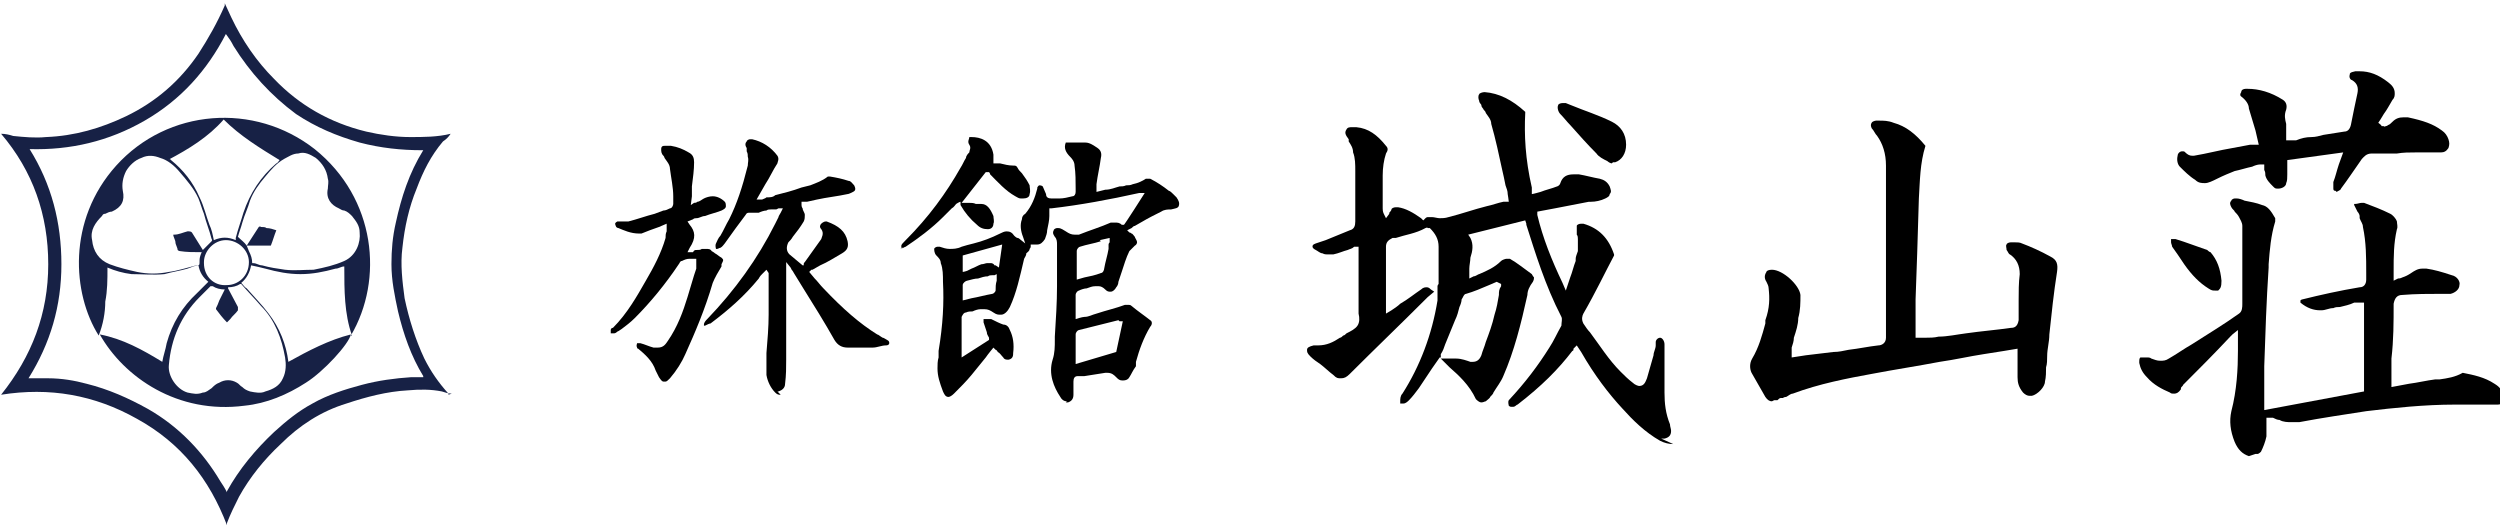
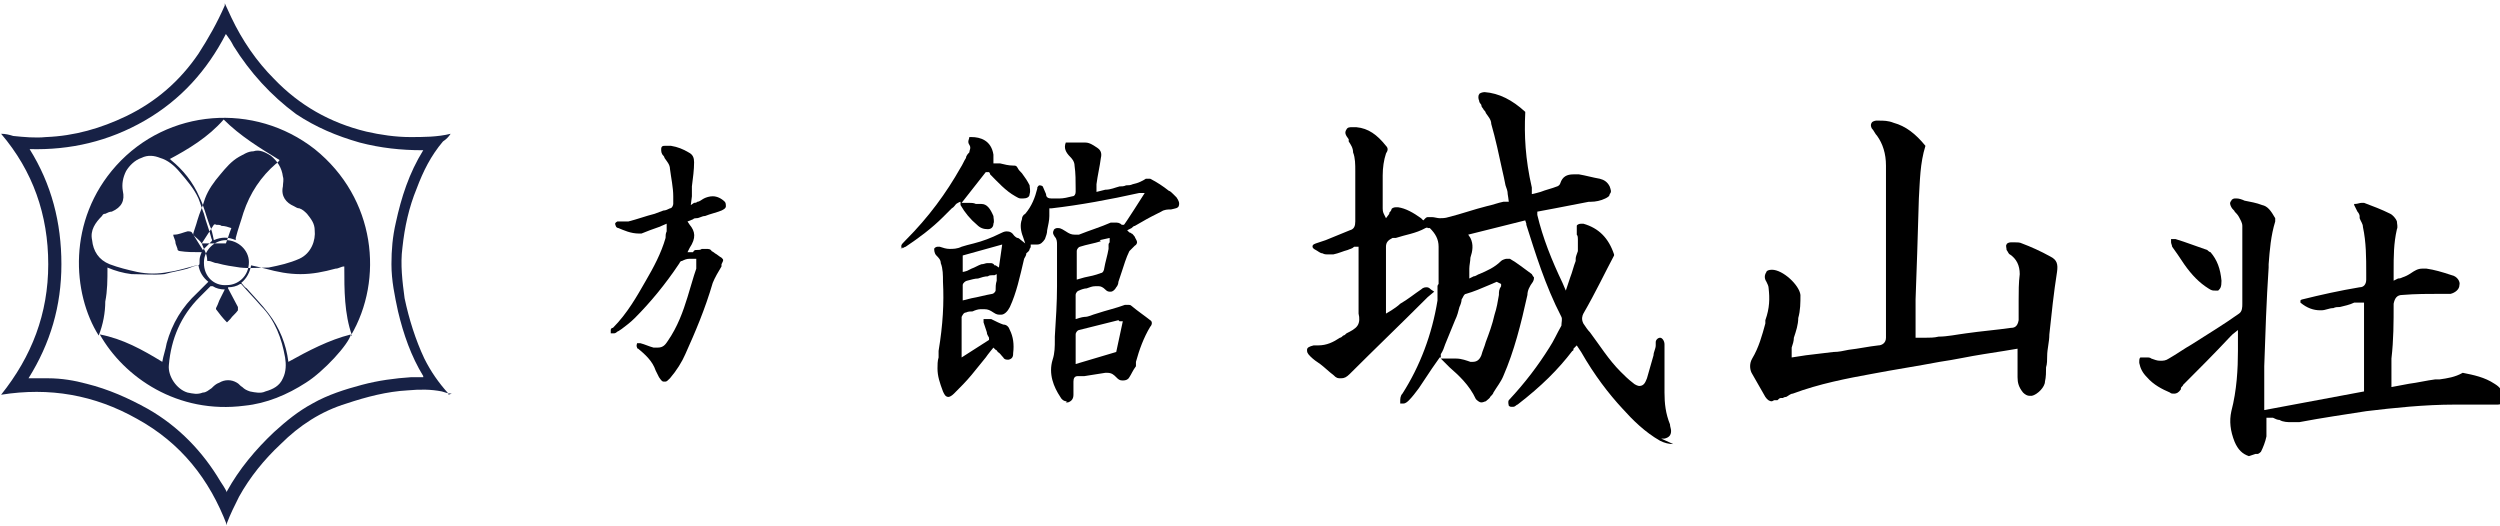
<svg xmlns="http://www.w3.org/2000/svg" id="_レイヤー_1" data-name="レイヤー 1" version="1.1" viewBox="0 0 228 48">
  <defs>
    <style>
      .cls-1 {
        fill: #000;
      }

      .cls-1, .cls-2 {
        stroke-width: 0px;
      }

      .cls-2 {
        fill: #172145;
      }
    </style>
  </defs>
  <g>
    <path class="cls-1" d="M161.6,36.6c-.2,0-.4-.1-.6-.4-.4-.7-.8-1.4-1.2-2.1-.2-.3-.3-.9,0-1.4.6-1,.9-2.1,1.2-3.2v-.3c.4-1.1.4-2,.3-2.9,0-.2-.1-.4-.2-.6h0c-.2-.3-.2-.6,0-.9,0-.1.2-.2.5-.2,1,0,2.5,1.4,2.6,2.3,0,.7,0,1.4-.2,2.1,0,.6-.2,1.2-.4,1.8,0,.3-.1.6-.2.9,0,0,0,.2,0,.3v.6c0,0,1.3-.2,1.3-.2.9-.1,1.7-.2,2.5-.3.5,0,.9-.1,1.4-.2.9-.1,1.8-.3,2.7-.4.3,0,.7-.2.7-.7,0-2.1,0-4.2,0-6.3,0-3.1,0-6.3,0-9.4,0-1.1-.3-2-.8-2.7-.2-.2-.3-.5-.5-.7-.1-.2-.1-.4,0-.5,0-.1.3-.2.4-.2,0,0,.1,0,.2,0,.5,0,.9,0,1.4.2,1.1.3,2,1,2.9,2.1,0,0,0,0,0,0-.5,1.6-.5,3.2-.6,4.8h0c-.1,3.4-.2,6.7-.3,9.2,0,.7,0,1.5,0,2.2,0,.3,0,.7,0,1v.3s.9,0,.9,0c.4,0,.8,0,1.2-.1.8,0,1.7-.2,2.5-.3,1.4-.2,2.7-.3,4.1-.5.3,0,.6-.1.7-.7,0-.6,0-1.2,0-1.8,0-.8,0-1.6.1-2.4,0-.8-.3-1.4-.9-1.8-.1,0-.2-.3-.3-.4,0-.2-.1-.4,0-.5,0-.1.2-.2.4-.2.1,0,.2,0,.3,0,.3,0,.5,0,.7.1.8.3,1.7.7,2.6,1.2.6.3.7.7.6,1.4-.3,1.9-.5,3.8-.7,5.7,0,.7-.2,1.3-.2,2,0,.3,0,.7-.1,1,0,.4,0,.9-.1,1.3,0,.5-.7,1.2-1.2,1.3,0,0-.1,0-.2,0-.2,0-.4-.1-.6-.3-.4-.5-.5-.9-.5-1.4,0-.5,0-1.1,0-1.6v-1s-1.2.2-1.2.2c-.6.1-1.3.2-1.9.3-1.3.2-2.6.5-4,.7-2.1.4-4.1.7-6.2,1.1-2.2.4-4.8.9-7.2,1.8-.2,0-.4.2-.6.3,0,0-.2,0-.3.1,0,0-.1,0-.2,0-.1,0-.2.1-.3.2-.1,0-.2,0-.3,0Z" />
    <g>
-       <path class="cls-1" d="M71.2,36c-.2,0-.3,0-.5-.2-.4-.4-.7-1-.8-1.6,0-.5,0-.9,0-1.4,0-.2,0-.4,0-.6.1-1.2.2-2.4.2-3.5,0-.8,0-1.6,0-2.4,0-.3,0-.7,0-1,0-.1,0-.3,0-.4l-.2-.3-.4.4c-.1.1-.2.2-.3.4-1.3,1.6-2.8,2.9-4.4,4.1-.1,0-.3.1-.5.2,0,0,0,0,0,0,0,0-.1,0-.1,0,0,0,0,0,0-.1,0-.2.2-.4.3-.5,2.5-2.6,4.6-5.5,6.2-8.7.1-.2.2-.4.3-.6,0-.1.1-.2.2-.4l.2-.4h-.4c0,0-.2.1-.2.1-.2,0-.3,0-.5,0-.1,0-.3,0-.4.1-.2,0-.5.1-.7.2,0,0-.2,0-.3,0s-.2,0-.4,0c0,0,0,0-.1,0-.2,0-.3,0-.4.2-.6.8-1.2,1.6-1.9,2.6-.1.1-.2.3-.4.4-.1,0-.2.1-.3.1s0,0-.1,0c0,0-.1-.3,0-.5.1-.2.2-.5.4-.7.3-.5.5-1,.8-1.5.7-1.4,1.2-2.9,1.7-4.9,0-.3.1-.5,0-.8,0-.2,0-.3-.1-.5,0,0,0-.1,0-.2,0,0,0-.1,0-.1h0c-.2-.3-.1-.5,0-.6,0-.1.2-.2.3-.2s.1,0,.2,0c.9.2,1.7.7,2.3,1.5.2.3,0,.6,0,.7-.4.6-.7,1.3-1.1,1.9l-.4.7c0,0-.4.7-.4.7h.5c.2-.1.3-.1.4-.2.3,0,.6,0,.8-.2.8-.2,1.6-.4,2.4-.7l.8-.2c.5-.2,1.1-.4,1.6-.8,0,0,.2,0,.2,0,.6.1,1.1.2,1.7.4.2,0,.3.2.5.4,0,0,.1.2.1.3,0,.1,0,.2-.2.3-.2.1-.4.2-.5.2-.9.2-1.9.3-2.8.5l-.9.2c0,0-.2,0-.2,0h-.3c0,0,0,.3,0,.3,0,0,0,.2.1.3,0,.2.2.4.2.6,0,.2,0,.4-.1.6-.3.5-.6.9-1,1.4-.1.2-.3.4-.4.5-.2.4-.2.8.1,1.1l1.2,1h.1c0-.2,0-.2.1-.3.5-.7,1-1.4,1.5-2.1,0-.1.3-.5,0-.9-.2-.2-.1-.4,0-.5,0,0,.2-.2.4-.2s0,0,.1,0c1.1.4,1.7.9,1.9,1.8.1.5,0,.8-.5,1.1-.7.4-1.3.8-2,1.1l-.7.4s0,0-.1,0h0s-.2.2-.2.2l.5.6c.3.3.5.6.8.9,1.8,1.9,3.3,3.2,4.9,4.2.1,0,.3.2.5.3.1,0,.2.1.4.2.2.1.2.2.2.3,0,0,0,.2-.3.2-.4,0-.8.2-1.2.2-.8,0-1.5,0-2.3,0-.5,0-.9-.2-1.2-.7-.9-1.6-1.9-3.2-2.9-4.8l-.8-1.3c0,0-.1-.2-.2-.3,0,0,0,0-.1-.2l-.4-.5v.8c0,0,0,.1,0,.2v1.6c0,1.7,0,3.4,0,5.1,0,.2,0,.4,0,.6,0,.2,0,.4,0,.6,0,.7,0,1.4-.1,2.2,0,.4-.3.6-.6.7,0,0,0,0-.1,0Z" />
      <path class="cls-1" d="M60.5,34.8c-.1,0-.2-.1-.4-.4h0c-.1-.2-.2-.4-.3-.6-.3-.9-1-1.5-1.6-2,0,0-.1,0-.1-.1-.1-.2,0-.3,0-.4,0,0,0,0,.1,0s.2,0,.2,0h0c.4.1.8.3,1.2.4.1,0,.3,0,.4,0,.5,0,.7-.3.9-.6.9-1.3,1.4-2.7,1.8-4,.2-.7.4-1.3.6-2l.2-.6c0-.1,0-.2,0-.4,0,0,0-.1,0-.2v-.3c0,0-.3,0-.3,0-.1,0-.2,0-.3,0-.3,0-.5.1-.7.2-.2,0-.2.2-.3.3-1.2,1.8-2.6,3.5-4,4.9-.4.4-.8.7-1.2,1l-.3.2c-.1,0-.2.2-.4.2,0,0-.1,0-.2,0s0,0-.1,0c0,0,0-.1,0-.3,0,0,0-.2.2-.2,1.3-1.3,2.2-2.9,3-4.3.7-1.2,1.4-2.5,1.8-3.9,0-.2,0-.4.1-.6,0,0,0-.2,0-.3v-.4c0,0-.7.3-.7.3-.6.2-1.1.4-1.6.6,0,0-.1,0-.2,0-.8,0-1.4-.3-1.9-.5,0,0-.1,0-.2-.1,0,0-.1-.2-.1-.3,0,0,0-.1.2-.2.2,0,.3,0,.5,0,.2,0,.4,0,.5,0,.8-.2,1.6-.5,2.4-.7l.8-.3c.2,0,.4-.1.6-.2.2,0,.3-.3.3-.4,0-.2,0-.5,0-.7,0-.8-.2-1.7-.3-2.5,0-.4-.3-.7-.5-1,0,0,0-.1-.1-.2-.2-.2-.2-.4-.2-.6,0-.3.2-.3.3-.3,0,0,0,0,.1,0,.1,0,.3,0,.5,0,.6.1,1.1.3,1.6.6.4.2.5.5.5.9,0,.7-.1,1.4-.2,2.2v.9c0,0-.1.8-.1.8l.3-.2c.1,0,.2,0,.3-.1.2,0,.4-.2.6-.3.2-.1.5-.2.8-.2.4,0,.8.2,1.1.5.1.1.1.3.1.4,0,.2-.2.3-.4.4-.5.2-1,.3-1.5.5-.3,0-.5.2-.8.2-.1,0-.2,0-.3.1l-.5.2.2.3c.5.6.6,1.2,0,2.1l-.2.4h.5c.1-.2.2-.2.3-.2.2,0,.4,0,.5-.1.1,0,.3,0,.4,0,.2,0,.4,0,.5.2,0,0,.2.1.3.2.2.1.4.3.6.4.2.2.2.2,0,.6v.2c-.3.5-.6,1-.8,1.5-.7,2.4-1.6,4.5-2.5,6.5-.3.7-.8,1.5-1.4,2.2,0,0,0,0,0,0s0,0,0,0c-.2.2-.3.3-.4.3Z" />
    </g>
    <g>
      <path class="cls-1" d="M97.3,36.6c-.3,0-.5-.2-.6-.4-.6-.9-1.1-2.1-.7-3.4.2-.6.2-1.2.2-1.8v-.3c.1-1.6.2-3.1.2-4.6,0-1.3,0-2.6,0-3.8,0-.2,0-.5-.2-.7-.2-.3-.2-.4-.1-.6,0-.1.2-.2.3-.2s0,0,.1,0c.3,0,.5.2.7.3.3.2.5.3.8.3s.3,0,.4,0c1-.4,2-.7,2.9-1.1.2,0,.3,0,.4,0,.2,0,.4,0,.6.2h.2c0,.1,1.9-2.9,1.9-2.9h-.5c-2.7.6-5.4,1.1-8,1.4h-.2s0,.2,0,.2c0,.2,0,.3,0,.5,0,.4-.1.8-.2,1.3,0,.3-.1.5-.2.8-.2.3-.4.5-.7.5s-.2,0-.3,0c0,0-.1,0-.1,0h-.2v.2c0,0,0,.1-.1.2,0,.2-.2.3-.3.4,0,.2-.1.3-.2.5-.4,1.7-.7,3.1-1.3,4.4-.2.4-.5.7-.8.7s-.4,0-.7-.2c-.3-.2-.5-.3-.8-.3s-.2,0-.4,0c-.2,0-.5.1-.7.2-.2,0-.4,0-.6.1-.2,0-.3.2-.4.4,0,1,0,1.9,0,2.9v.4s0,0,0,.1c0,0,0,0,0,0v.3c0,0,2.5-1.6,2.5-1.6v-.2c-.1-.2-.2-.3-.2-.5-.1-.3-.2-.6-.3-.9,0-.1,0-.3,0-.3,0,0,.1,0,.2,0s.1,0,.2,0h.3c.4.2.8.4,1.1.5.3,0,.5.2.6.5.3.6.4,1.3.3,2.1,0,.2,0,.5-.4.6,0,0,0,0-.1,0-.1,0-.3,0-.4-.2-.2-.2-.3-.4-.5-.5,0,0-.1-.2-.2-.2l-.2-.2s-.5.6-.7.9c-.4.5-.9,1.1-1.3,1.6-.5.6-1,1.1-1.6,1.7-.2.2-.4.3-.5.3-.3,0-.4-.3-.5-.5h0c-.3-.8-.5-1.4-.5-2.1,0-.3,0-.7.1-1,0-.2,0-.4,0-.6.4-2.4.5-4.4.4-6.3,0-.6,0-1.2-.2-1.7,0-.3-.2-.5-.4-.7-.2-.2-.2-.5-.2-.6,0-.1.2-.2.3-.2s.1,0,.2,0c.3.1.6.2.9.2s.7,0,1.1-.2c.3-.1.7-.2,1.1-.3.8-.2,1.6-.5,2.4-.9.2-.1.4-.2.6-.2.3,0,.5.1.7.4,0,0,.2.2.3.2,0,0,.1,0,.2.1l.5.4-.2-.6c-.2-.5-.3-1.1-.1-1.6,0-.2.1-.4.3-.5.6-.7.9-1.5,1.1-2.3h0c0,0,0-.1,0-.1,0,0,0,0,0,0,0,0,.1-.2.2-.2,0,0,.2,0,.3.1.1.2.2.5.3.7,0,.3.2.4.5.4s0,0,.1,0c.2,0,.4,0,.6,0,.4,0,.8-.1,1.2-.2.2,0,.3-.2.3-.4v-.3c0-.7,0-1.4-.1-2.1,0-.4-.3-.7-.4-.8-.4-.4-.6-.8-.4-1.3,0,0,0,0,0,0,.7,0,1.2,0,1.8,0,.4,0,.8.3,1.1.5.3.2.4.5.3.9-.1.8-.3,1.6-.4,2.4,0,0,0,.1,0,.2h0c0,.1,0,.5,0,.5l.8-.2c.5,0,.9-.2,1.3-.3.2,0,.4,0,.6-.1.2,0,.4,0,.6-.1.5-.1.9-.3,1.2-.5,0,0,.1,0,.2,0s.2,0,.2,0c.6.3,1.2.7,1.7,1.1.1,0,.3.2.4.3,0,0,0,0,.1.1,0,0,.1.1.2.2.2.3.3.5.2.8-.1.2-.3.2-.7.3h0c-.3,0-.6,0-.9.2-.6.3-1.2.6-1.7.9-.2.1-.5.3-.7.4-.1,0-.2.1-.3.2l-.4.2.2.2c0,0,.1,0,.2.1.1,0,.2.2.3.3,0,.1.2.3.2.5,0,0,0,.2-.2.3-.2.2-.4.4-.5.5-.3.6-.5,1.3-.7,1.9-.1.3-.2.6-.3.9,0,.2-.1.4-.2.5-.1.2-.3.4-.5.4s-.3,0-.5-.2c-.2-.2-.4-.3-.6-.3s-.2,0-.3,0c-.3,0-.5.1-.8.2-.2,0-.5.1-.7.2-.1,0-.3.2-.3.4,0,.4,0,.8,0,1.3v.9s.6-.2.8-.2c.4,0,.7-.2,1.1-.3.9-.3,1.8-.5,2.6-.8.1,0,.2,0,.3,0s.2,0,.3.1c.6.5,1.2.9,1.7,1.3.2.1.2.4,0,.6-.6,1-1,2.1-1.3,3.2v.4c-.3.4-.4.7-.6,1-.1.2-.3.3-.6.3s-.4-.1-.6-.3c-.2-.2-.4-.4-.8-.4s-.1,0-.2,0c-.6.1-1.3.2-1.9.3-.2,0-.4,0-.6,0-.3,0-.4.2-.4.5,0,.4,0,.8,0,1.2,0,.4-.2.6-.5.7,0,0-.1,0-.2,0ZM102,29.2c-1.2.3-2.4.6-3.6.9-.1,0-.3.2-.3.4,0,.7,0,1.4,0,2v.7l3.7-1.1.6-2.8h-.2c0,0,0,0,0,0,0,0,0,0-.1,0h0ZM90.7,25.1c0,0-.1,0-.2,0-.1,0-.3,0-.4.1-.3,0-.6.1-.9.2-.3,0-.6.1-1,.2-.1,0-.4.2-.4.4,0,.3,0,.5,0,.8v.6s.8-.2.8-.2c.6-.1,1.3-.3,1.9-.4.1,0,.3-.2.3-.3,0-.3,0-.6.1-.9v-.6c0,0-.2.1-.2.1ZM100.4,22c-.6.2-1.3.3-1.9.5-.1,0-.3.2-.3.4,0,.6,0,1.2,0,1.8v.8s.7-.2.7-.2c.5-.1,1-.2,1.5-.4.2,0,.3-.3.3-.4.1-.6.3-1.2.4-1.8v-.4c0,0,0-.1.1-.2h0c0,0,0-.4,0-.4l-.9.2ZM87.8,23.4v1.4c.1,0,.4-.1.4-.1l.4-.2c.3-.1.6-.3.9-.4.2,0,.4-.1.5-.1s.3,0,.4,0c0,0,.2,0,.3.2,0,0,0,0,.1,0l.3.2.3-2.1-3.6,1Z" />
      <path class="cls-1" d="M82.4,22.6c0,0-.2,0-.2,0,0,0,0-.1,0-.2,0-.1.2-.3.4-.5,2.1-2.1,3.7-4.3,5-6.6.2-.3.3-.6.5-.9,0-.2.2-.4.3-.5,0-.2.2-.4,0-.7-.2-.3,0-.5,0-.7,0,0,.1,0,.2,0,.8,0,1.8.3,2,1.6,0,.1,0,.3,0,.4,0,0,0,.4,0,.4h.6c.4.1.8.2,1.2.2.2,0,.3,0,.4.2.1.2.2.3.4.5.3.4.5.7.7,1.1,0,.2.1.5,0,.8,0,.3-.3.4-.6.4s-.1,0-.2,0c-.2,0-.3-.1-.5-.2-.9-.5-1.6-1.3-2.3-2h0c0,0,0-.1-.1-.2,0,0-.1,0-.1,0h-.2c0,0,0,0,0,0l-2.2,2.8h.7c.2,0,.4,0,.6.1.1,0,.2,0,.3,0,0,0,.2,0,.2,0,.5,0,.8.4,1.1,1.1,0,.2.1.5,0,.7,0,.3-.2.5-.5.5h0c-.4,0-.7-.1-1-.4-.6-.5-1.1-1.1-1.5-1.8v-.3c-.1,0-.4.2-.4.2-.1.1-.2.3-.4.4-.3.3-.5.5-.8.8-1,1-2.2,1.9-3.4,2.7-.1,0-.3.2-.5.2,0,0,0,0,0,0Z" />
    </g>
    <g>
      <path class="cls-1" d="M152.6,40.5c-.4,0-.8-.1-1.2-.3-1.4-.8-2.5-1.9-3.4-2.9-1.3-1.4-2.6-3.1-3.8-5.2,0,0-.2-.3-.2-.3l-.2-.3-.3.3h0c0,.1,0,.2-.1.2-1.3,1.7-2.8,3.2-5,4.9-.1,0-.2.2-.4.2,0,0-.2,0-.2,0,0,0-.1,0-.2-.1,0-.1-.1-.3,0-.5,1.5-1.6,2.7-3.2,3.7-4.8.4-.6.7-1.3,1.1-2h0c0-.3.1-.6,0-.8-1.5-2.9-2.4-5.9-3.2-8.4,0,0,0,0,0-.1h0c0,0-.1-.3-.1-.3l-5.2,1.3.2.3c.3.6.2,1.2,0,1.8,0,.3-.1.7-.1,1,0,0,0,.1,0,.2,0,0,0,.1,0,.2v.5c0,0,.4-.2.4-.2.2,0,.4-.2.5-.2.7-.3,1.4-.6,2-1.2.1-.1.4-.2.5-.2s.2,0,.3,0c.7.4,1.3.9,2,1.4,0,0,.1.2.2.3,0,.1,0,.2-.1.4-.3.4-.5.8-.5,1.2-.6,2.7-1.2,5.1-2.2,7.4-.2.5-.6,1-.9,1.5,0,.1-.2.3-.3.4,0,.1-.3.3-.4.4-.1,0-.2.1-.4.1-.2,0-.4-.2-.5-.3-.6-1.3-1.6-2.2-2.4-2.9-.1-.1-.3-.3-.4-.4,0,0-.1-.1-.2-.2l-.2-.2h.3c0,0,.2,0,.3,0,.3,0,.5,0,.8,0,.5,0,1,.2,1.3.3,0,0,.2,0,.2,0,.3,0,.6-.1.8-.6.1-.4.3-.8.4-1.2.3-.8.6-1.6.8-2.5.2-.6.3-1.2.4-1.8,0-.3,0-.5.2-.8v-.2s-.4-.2-.4-.2l-.7.3c-.7.3-1.4.6-2.1.8-.2,0-.3.4-.4.5,0,.2-.1.5-.2.7-.1.4-.2.8-.4,1.2-.3.7-.6,1.5-.9,2.2-.1.3-.2.6-.4.9v.3c-.1,0-.1,0-.1,0l-.7,1c-.4.6-.8,1.2-1.2,1.8-.3.4-.6.8-.9,1.1-.1.1-.3.3-.5.3,0,0,0,0-.1,0,0,0-.1,0-.2,0,0,0,0-.1,0-.2,0-.2,0-.5.2-.7,1.6-2.5,2.7-5.4,3.2-8.5,0,0,0,0,0-.1v-.7s0,0,0,0v-.5c0,0,0-.1.1-.2,0,0,0-.2,0-.3,0-1,0-2.1,0-3.1,0-.7-.3-1.2-.8-1.7h-.2c0-.1-.2,0-.2,0-.9.5-1.8.6-2.7.9h-.3c-.4.2-.6.4-.6.8,0,1,0,2.1,0,3.1v3s.5-.3.5-.3c.3-.2.6-.4.8-.6.7-.4,1.3-.9,1.9-1.3.2-.2.4-.2.5-.2s.2,0,.4.2l.3.2-.6.5c0,0-.1.1-.2.2-2.3,2.3-4.6,4.5-6.9,6.8-.3.3-.5.4-.8.4s-.4,0-.7-.3c-.4-.3-.8-.7-1.2-1-.3-.2-.6-.4-.9-.7-.3-.3-.3-.4-.3-.6,0-.2.2-.3.6-.4h0c.1,0,.2,0,.4,0,.8,0,1.4-.3,2-.7.1,0,.2-.1.3-.2.1,0,.2-.1.3-.2.4-.2.8-.4,1-.7.2-.3.2-.7.1-1.1,0-.1,0-.3,0-.4,0-1.2,0-2.3,0-3.5v-2.2h-.4c-.2.2-.4.2-.6.3-.4.1-.8.3-1.3.4-.1,0-.2,0-.3,0s-.2,0-.3,0c-.1,0-.2,0-.4-.1-.2,0-.4-.2-.6-.3-.2-.1-.3-.2-.3-.3,0-.1,0-.2.3-.3l.9-.3c.7-.3,1.5-.6,2.2-.9.4-.1.5-.4.5-.8,0-.7,0-1.4,0-2.1,0-.8,0-1.7,0-2.5,0-.6,0-1.2-.2-1.7,0-.4-.2-.7-.4-1v-.2c-.3-.4-.4-.6-.2-.9.1-.2.3-.2.5-.2s.3,0,.4,0c1.1.1,1.9.7,2.7,1.7.2.2.2.4,0,.7-.2.6-.3,1.3-.3,2,0,.7,0,1.5,0,2.2,0,.3,0,.5,0,.8,0,.1,0,.3.1.5l.2.4.3-.4s0,0,0-.1c0,0,.2-.2.2-.3,0-.1.2-.2.4-.2s.1,0,.2,0c.7.1,1.4.5,2.1,1l.2.2.2-.2c0,0,.1-.1.2-.1s.3,0,.4,0h0c.2,0,.5.1.7.1s.5,0,.8-.1c1.2-.3,2.3-.7,3.5-1,.5-.1,1-.3,1.5-.4,0,0,.1,0,.2,0h.3c0-.1-.1-.7-.1-.7,0-.3-.1-.5-.2-.8-.1-.5-.2-1-.3-1.4-.3-1.4-.6-2.8-1-4.2,0-.4-.3-.7-.5-1,0-.1-.1-.2-.2-.3,0-.1-.2-.2-.2-.4,0-.1-.2-.2-.2-.4-.1-.2-.1-.5,0-.6,0-.1.3-.2.5-.2s0,0,0,0c1.3.1,2.5.7,3.7,1.8,0,0,0,0,0,.1-.1,2,0,4.2.6,6.8,0,0,0,0,0,.1v.5c.1,0,.8-.2.8-.2.5-.2,1-.3,1.5-.5.1,0,.3-.2.3-.3.2-.6.6-.8,1.2-.8s.3,0,.5,0c.6.1,1.3.3,1.9.4.4.1.7.3.9.7.1.3.2.5,0,.7,0,.2-.2.3-.4.4-.4.2-.9.3-1.3.3h-.2c-1,.2-2.1.4-3.1.6l-1.6.3v.3c.5,2.1,1.3,4.1,2.3,6.2l.3.7.4-1.2c.2-.5.3-1,.5-1.5,0,0,0-.1,0-.2,0-.2.1-.4.2-.7,0-.4,0-.8,0-1.1,0-.1,0-.3-.1-.4,0,0,0-.2,0-.2,0-.2,0-.4,0-.6,0-.1.2-.2.4-.2s.2,0,.2,0c1.4.4,2.3,1.3,2.8,2.8,0,0,0,0,0,0,0,0,0,0,0,.1-.8,1.5-1.7,3.4-2.8,5.3-.1.2-.2.5,0,.9.2.3.4.6.6.8.9,1.2,1.7,2.5,2.8,3.6.3.3.7.7,1.1,1,.2.2.5.3.6.3.5,0,.6-.5.7-.7.2-.7.4-1.4.6-2.1,0-.3.2-.6.2-.9h0c0-.1,0-.2,0-.3,0-.2.2-.4.4-.4s0,0,0,0c.2,0,.4.3.4.6,0,.4,0,.8,0,1.2,0,1.1,0,2.2,0,3.2,0,1,.1,1.9.5,2.9,0,.2.1.4.1.6,0,.4-.2.6-.6.7-.1,0-.2,0-.3,0Z" />
-       <path class="cls-1" d="M147,14.9c-.1,0-.3-.1-.4-.2-.4-.2-.8-.4-1-.7-.8-.8-1.6-1.7-2.4-2.6-.3-.3-.6-.7-.9-1-.2-.2-.3-.6-.2-.8,0-.1.2-.2.4-.2s.2,0,.3,0l.5.2c1.2.5,2.5.9,3.7,1.5.8.4,1.3,1.1,1.3,2.1,0,.8-.4,1.4-1,1.6,0,0-.1,0-.2,0h0Z" />
    </g>
    <g>
      <path class="cls-1" d="M205.1,41.6c-.6-.2-1-.6-1.3-1.3-.4-1-.5-1.9-.3-2.8.5-1.9.6-3.9.6-5.5,0-.3,0-.6,0-.9v-1s-.5.4-.5.4h0c0,0-.1.1-.2.2-1.4,1.5-2.9,3-4.3,4.4,0,.1-.2.2-.2.3,0,0,0,0,0,.1-.2.3-.4.4-.6.4s-.3,0-.4-.1c-.7-.3-1.5-.7-2.1-1.4-.4-.4-.6-.8-.7-1.3,0-.3,0-.4.1-.5,0,0,.2,0,.2,0s.2,0,.3,0c0,0,.1,0,.2,0,0,0,.2,0,.3.1.3.1.5.2.8.2s.5,0,.8-.2c.7-.4,1.4-.9,2.1-1.3,1.4-.9,2.9-1.8,4.3-2.8.3-.2.3-.6.3-.9,0-.6,0-1.3,0-1.9v-.6s0-1.1,0-1.1c0-1.2,0-2.4,0-3.5,0-.3-.2-.6-.3-.8-.1-.2-.3-.4-.4-.5,0-.1-.2-.2-.3-.4-.1-.2-.2-.4,0-.6,0-.1.2-.2.3-.2s.1,0,.2,0c.2,0,.5.1.7.2.5.1,1.1.2,1.6.4.5.1.8.5,1.2,1.2,0,0,0,.2,0,.3-.4,1.3-.5,2.6-.6,3.9v.3c-.2,3-.3,6-.4,9v.8c0,.6,0,1.3,0,1.9,0,.3,0,.6,0,.9v.4l9.1-1.7v-8.1h-.9c-.4.2-.9.3-1.3.4-.2,0-.4,0-.6.1-.4,0-.7.2-1.1.2,0,0,0,0-.1,0-.6,0-1.2-.2-1.8-.7,0,0,0-.1,0-.2,0,0,.1-.1.2-.1,1.6-.4,3.4-.8,5.2-1.1.4,0,.6-.3.6-.7v-.6c0-1.4,0-2.8-.3-4.2,0-.3-.2-.5-.3-.8,0,0,0-.1,0-.2,0-.1-.1-.3-.2-.4-.1-.2-.2-.4-.3-.6,0,0,0-.1,0-.1,0,0,0,0,.1,0h0c.2,0,.4-.1.6-.1s.1,0,.2,0c.8.3,1.6.6,2.4,1,.2.1.5.4.6.7,0,.2.1.5,0,.7-.3,1.3-.3,2.5-.3,3.8v.9s.4-.2.4-.2c.1,0,.2,0,.4-.1.3-.1.5-.2.8-.4.3-.2.6-.4,1-.4s.3,0,.4,0c.7.1,1.4.3,2.3.6.5.1.8.6.7.9,0,.4-.4.7-.8.8-.3,0-.5,0-.8,0-1.2,0-2.4,0-3.6.1-.5,0-.7.3-.8.8,0,1.7,0,3.3-.2,5v1.8c0,0,0,.2,0,.3v.5s1.6-.3,1.6-.3c.8-.1,1.6-.3,2.4-.4.1,0,.3,0,.4,0,.7-.1,1.4-.2,2.1-.6,0,0,0,0,0,0,0,0,0,0,0,0,1,.2,2,.4,2.9,1,.5.3.7.6.8,1.1,0,.2,0,.5-.1.6-.1.2-.3.2-.5.2-.5,0-1,0-1.5,0-.7,0-1.3,0-2,0s-.2,0-.3,0c-2.8,0-5.6.3-8.1.6-1.9.3-4,.6-6.1,1-.3,0-.6,0-.8,0s-.7,0-1-.2c-.2,0-.4-.1-.6-.2,0,0-.2,0-.3,0h-.3c0,0,0,.3,0,.3,0,.2,0,.3,0,.5,0,.3,0,.6,0,.9-.1.5-.3,1-.5,1.4,0,0-.2.2-.3.2,0,0-.1,0-.2,0Z" />
-       <path class="cls-1" d="M213,17.4c-.1,0-.2,0-.2-.2,0-.2,0-.3,0-.6.2-.5.3-1,.5-1.6l.4-1.1-5.1.7v.3c0,.1,0,.2,0,.3,0,.2,0,.5,0,.7,0,.3,0,.6-.1.8,0,.3-.4.5-.7.5s-.3,0-.5-.2c-.3-.3-.6-.6-.7-1,0-.2,0-.3-.1-.5,0,0,0-.1,0-.2v-.3c0,0-.4,0-.4,0-.2,0-.5.1-.7.2-.5.1-1.1.3-1.6.4-.5.2-1,.4-1.6.7-.4.2-.8.4-1.1.4s-.6,0-.9-.3c-.5-.3-1-.8-1.4-1.2-.2-.2-.3-.6-.2-1,0-.2.2-.4.4-.4s.2,0,.3.1c.2.2.4.3.6.3s.2,0,.2,0c1.2-.2,2.3-.5,3.5-.7l1.6-.3c0,0,.2,0,.3,0,0,0,.1,0,.2,0h.3c0,0-.3-1.3-.3-1.3-.2-.7-.4-1.3-.6-2,0-.4-.3-.8-.7-1.1,0,0-.2-.1,0-.4,0-.2.2-.3.4-.3,0,0,.1,0,.2,0,1,0,2.1.3,3.2,1,.3.2.4.5.3.9-.2.5-.1.9,0,1.3,0,.2,0,.4,0,.6,0,.1,0,.3,0,.4,0,0,0,.1,0,.2h0c0,0,0,.3,0,.3h.9c.5-.2.9-.3,1.4-.3.4,0,.7-.1,1.1-.2.6-.1,1.3-.2,1.9-.3.3,0,.5-.2.6-.6.2-1,.4-2,.6-2.9.1-.5,0-.9-.5-1.2-.1,0-.3-.2-.2-.5,0-.1,0-.2.5-.3.1,0,.3,0,.4,0,.9,0,1.7.3,2.6,1,.4.3.6.6.6,1,0,.2,0,.4-.2.6-.3.5-.5.9-.8,1.3-.1.2-.5.8-.5.8,0,0,.3.2.3.3h.2c0,.1.2,0,.2,0,0,0,.1,0,.2-.1.1,0,.3-.2.4-.3.3-.3.6-.4,1-.4s.3,0,.4,0c1.4.3,2.3.6,3.1,1.2.3.2.5.5.6.8.1.3.1.5,0,.8-.2.3-.4.4-.7.4-.3,0-.5,0-.8,0-.3,0-.5,0-.8,0s-.4,0-.7,0c-.6,0-1.1,0-1.7.1-.3,0-.7,0-1,0h-.2c-.3,0-.6,0-.8,0s-.2,0-.3,0c0,0,0,0,0,0-.5,0-.7.3-.9.5-.7,1-1.3,1.9-1.9,2.7,0,.1-.2.2-.4.3,0,0,0,0,0,0Z" />
      <path class="cls-1" d="M202,26.5c-.2,0-.3,0-.6-.2-.8-.5-1.5-1.2-2.2-2.2-.4-.6-.8-1.2-1.1-1.6,0-.1-.1-.3-.1-.4,0-.1,0-.3,0-.3,0,0,.1,0,.2,0s.1,0,.2,0c1,.3,2,.7,2.9,1,0,0,.2.2.3.2.6.7.9,1.5,1,2.6,0,.6-.1.7-.3.9,0,0-.2,0-.3,0Z" />
    </g>
  </g>
  <g>
    <path class="cls-2" d="M41.2,35.9c-.3,0-.6-.1-.9-.2-1-.2-2-.2-3.1-.1-1.9.1-3.8.6-5.6,1.2-2.3.7-4.3,2-6,3.7-1.5,1.4-2.8,3-3.8,4.8-.4.8-.8,1.6-1.1,2.4,0,0,0,0,0,.2-1.6-4.2-4.2-7.5-8.2-9.7-3.9-2.2-8-2.9-12.4-2.2,2.8-3.5,4.3-7.4,4.3-11.9,0-4.5-1.4-8.5-4.3-11.9.4,0,.8.1,1.1.2,1,.1,2,.2,3,.1,2.6-.1,5-.8,7.3-1.9,2.7-1.3,4.9-3.2,6.6-5.7.9-1.4,1.7-2.8,2.4-4.4,0,0,0-.1,0-.2,0,0,0,0,0,0,.2.4.4.9.6,1.3,1,2.1,2.3,4,3.9,5.6,2.3,2.4,5.1,4,8.4,4.8,1.3.3,2.7.5,4,.5,1.2,0,2.5,0,3.7-.3,0,0,0,0,0,0-.2.3-.4.5-.7.7-1.1,1.3-1.8,2.7-2.4,4.3-.7,1.7-1.1,3.5-1.3,5.4-.2,1.5,0,3.1.2,4.6.4,1.9,1,3.8,1.8,5.5.6,1.2,1.3,2.2,2.2,3.2,0,0,0,0,0,.1ZM38.6,34.4c0,0,0-.1,0-.1-1.1-1.8-1.8-3.8-2.3-5.9-.3-1.4-.6-2.8-.6-4.3,0-1.3.1-2.5.4-3.8.5-2.3,1.2-4.5,2.5-6.6,0,0,0,0,0,0,0,0-.1,0-.1,0-1.9,0-3.8-.2-5.7-.7-2.1-.6-4-1.4-5.8-2.6-2.3-1.7-4.2-3.8-5.7-6.2-.2-.4-.4-.7-.7-1.1-1.7,3.3-4.1,6-7.4,7.9-3.3,1.9-6.8,2.7-10.5,2.6,2,3.2,2.9,6.7,2.9,10.5,0,3.8-1,7.2-3,10.4,0,0,.1,0,.2,0,.5,0,1.1,0,1.6,0,1.2,0,2.4.2,3.5.5,2,.5,3.8,1.3,5.6,2.3,2.8,1.6,5,3.9,6.6,6.6.2.3.4.6.6,1,0,0,0,0,0-.1,1.1-2,2.6-3.8,4.3-5.4,1.1-1,2.2-1.9,3.5-2.6,1.4-.8,3-1.3,4.5-1.7,1.5-.4,3-.6,4.5-.7.3,0,.7,0,1.1,0Z" />
-     <path class="cls-2" d="M32.1,30.6c-.7-2-.7-4.1-.7-6.3-.3,0-.5.2-.8.2-1.1.3-2.1.5-3.2.5-1.1,0-2.1-.2-3.2-.5-.4-.1-.8-.2-1.3-.3-.1.6-.4,1.2-.9,1.6.2.2.3.4.5.5.7.8,1.4,1.5,2,2.3,1,1.3,1.6,2.8,1.8,4.4,0,0,0,0,0,0,1.8-1,3.7-2,5.7-2.5-.2.9-2.5,3.4-4.1,4.4-1.7,1.1-3.6,1.9-5.6,2.1-6.1.8-11-2.6-13.2-6.5,2.1.4,3.9,1.4,5.7,2.5.1-.6.3-1.1.4-1.7.5-1.8,1.4-3.3,2.8-4.6.3-.3.7-.7,1-1-.5-.4-.8-.9-.9-1.5-.3,0-.7.2-1,.3-.7.2-1.4.3-2.1.5-1,.1-2,0-3,0-.8-.1-1.5-.3-2.2-.6,0,0,0,0,0,0,0,1.1,0,2.1-.2,3.1,0,1-.2,2.1-.6,3.1-2.4-3.8-2.9-10.5,1.6-15.5,4.7-5.2,12.6-5.8,18.1-1.5,5.6,4.5,6.3,11.9,3.3,17ZM18.6,22.7c.2-.2.5-.5.7-.7,0,0,.1-.1,0-.2-.2-.8-.5-1.5-.7-2.3-.2-.5-.3-.9-.5-1.4-.4-.9-1.1-1.7-1.7-2.4-.5-.6-1.1-1.1-1.8-1.3-.5-.2-1.1-.3-1.7,0-.6.2-1.1.7-1.4,1.2-.3.6-.4,1.2-.3,1.8.2.9-.1,1.5-1,1.9-.2,0-.4.1-.6.2-.1,0-.2,0-.3.2-.6.6-1.1,1.3-.9,2.2.1,1,.6,1.8,1.6,2.2.8.3,1.6.5,2.5.7,1,.2,1.9.2,2.9,0,.8-.1,1.7-.4,2.5-.6.3,0,.3,0,.3-.4,0,0,0-.1,0-.1,0-.2.1-.5.2-.7-.7,0-1.4,0-2-.1,0,0-.1,0-.2-.1,0-.2-.2-.5-.2-.7,0-.2-.2-.5-.2-.7,0,0,.1,0,.1,0,.4,0,.8-.2,1.2-.3.2,0,.3,0,.4.1.3.5.7,1.1,1,1.6ZM22.7,22.9c.2.4.3.7.3,1.1,0,0,0,0,.1,0,.3,0,.5.2.8.2.7.2,1.4.3,2.1.4.9.1,1.7,0,2.6,0,1-.2,1.9-.4,2.8-.8,1.1-.5,1.5-1.7,1.4-2.6,0-.6-.3-1-.7-1.5-.2-.2-.4-.4-.7-.5-.2,0-.3-.1-.5-.2-.7-.3-1.2-.9-1-1.8,0-.3.1-.6,0-.9-.1-.8-.5-1.4-1.1-1.9-.5-.3-1-.6-1.6-.4-.5,0-.9.3-1.3.5-.7.4-1.2,1-1.7,1.6-.6.7-1.1,1.4-1.4,2.2-.2.7-.5,1.3-.7,2-.1.4-.3.9-.4,1.3.3.3.6.5.8.8.4-.6.7-1.1,1.1-1.7,0,0,.1-.1.2,0,.2,0,.4,0,.5.1.3,0,.6.1.9.2-.2.5-.3.9-.5,1.4,0,0,0,0,0,0,0,0,0,0-.1,0-.5,0-.9,0-1.4,0-.2,0-.5,0-.7,0ZM20.5,26.4c-.4,0-.8-.1-1.1-.3,0,0-.1,0-.2,0-.3.3-.7.7-1,1-1.7,1.7-2.6,3.8-2.8,6.2-.1,1,.7,2.2,1.7,2.5.5.1.9.2,1.4,0,.3,0,.5-.2.8-.4.2-.2.4-.4.7-.5.5-.3,1.1-.3,1.6,0,.2.1.3.3.5.4.2.2.4.3.7.4.5.1,1,.2,1.4,0,.7-.2,1.3-.5,1.6-1.2.3-.6.3-1.3.2-1.9-.3-1.7-.9-3.4-2.2-4.7-.6-.7-1.2-1.3-1.8-2,0,0-.1,0-.1,0-.3.2-.7.3-1.1.3,0,0,0,0,0,.1.3.6.6,1.1.9,1.7,0,.1,0,.2,0,.3-.2.3-.5.5-.7.8,0,0-.2.2-.3.3-.4-.4-.7-.8-1-1.2,0,0,0-.1,0-.1.1-.2.2-.4.3-.7.2-.4.4-.8.6-1.2ZM15.5,14.5c0,0,0,0,.1.1,1.1.9,2,2,2.6,3.4.4.8.6,1.7.9,2.5.2.4.3.9.4,1.4.7-.3,1.3-.3,2,0,0,0,0-.1,0-.2.2-.8.5-1.6.7-2.3.6-1.8,1.6-3.3,3-4.5.1,0,.2-.2.3-.3-1.8-1.1-3.6-2.2-5.1-3.7-1.4,1.6-3.2,2.7-5.1,3.7ZM18.6,24c0,1.2.9,2.1,2.1,2,1,0,2-.8,2-2.1,0-1.1-1-2-2.1-2-1.1,0-2,1-2,2Z" />
+     <path class="cls-2" d="M32.1,30.6c-.7-2-.7-4.1-.7-6.3-.3,0-.5.2-.8.2-1.1.3-2.1.5-3.2.5-1.1,0-2.1-.2-3.2-.5-.4-.1-.8-.2-1.3-.3-.1.6-.4,1.2-.9,1.6.2.2.3.4.5.5.7.8,1.4,1.5,2,2.3,1,1.3,1.6,2.8,1.8,4.4,0,0,0,0,0,0,1.8-1,3.7-2,5.7-2.5-.2.9-2.5,3.4-4.1,4.4-1.7,1.1-3.6,1.9-5.6,2.1-6.1.8-11-2.6-13.2-6.5,2.1.4,3.9,1.4,5.7,2.5.1-.6.3-1.1.4-1.7.5-1.8,1.4-3.3,2.8-4.6.3-.3.7-.7,1-1-.5-.4-.8-.9-.9-1.5-.3,0-.7.2-1,.3-.7.2-1.4.3-2.1.5-1,.1-2,0-3,0-.8-.1-1.5-.3-2.2-.6,0,0,0,0,0,0,0,1.1,0,2.1-.2,3.1,0,1-.2,2.1-.6,3.1-2.4-3.8-2.9-10.5,1.6-15.5,4.7-5.2,12.6-5.8,18.1-1.5,5.6,4.5,6.3,11.9,3.3,17ZM18.6,22.7c.2-.2.5-.5.7-.7,0,0,.1-.1,0-.2-.2-.8-.5-1.5-.7-2.3-.2-.5-.3-.9-.5-1.4-.4-.9-1.1-1.7-1.7-2.4-.5-.6-1.1-1.1-1.8-1.3-.5-.2-1.1-.3-1.7,0-.6.2-1.1.7-1.4,1.2-.3.6-.4,1.2-.3,1.8.2.9-.1,1.5-1,1.9-.2,0-.4.1-.6.2-.1,0-.2,0-.3.2-.6.6-1.1,1.3-.9,2.2.1,1,.6,1.8,1.6,2.2.8.3,1.6.5,2.5.7,1,.2,1.9.2,2.9,0,.8-.1,1.7-.4,2.5-.6.3,0,.3,0,.3-.4,0,0,0-.1,0-.1,0-.2.1-.5.2-.7-.7,0-1.4,0-2-.1,0,0-.1,0-.2-.1,0-.2-.2-.5-.2-.7,0-.2-.2-.5-.2-.7,0,0,.1,0,.1,0,.4,0,.8-.2,1.2-.3.2,0,.3,0,.4.1.3.5.7,1.1,1,1.6Zc.2.4.3.7.3,1.1,0,0,0,0,.1,0,.3,0,.5.2.8.2.7.2,1.4.3,2.1.4.9.1,1.7,0,2.6,0,1-.2,1.9-.4,2.8-.8,1.1-.5,1.5-1.7,1.4-2.6,0-.6-.3-1-.7-1.5-.2-.2-.4-.4-.7-.5-.2,0-.3-.1-.5-.2-.7-.3-1.2-.9-1-1.8,0-.3.1-.6,0-.9-.1-.8-.5-1.4-1.1-1.9-.5-.3-1-.6-1.6-.4-.5,0-.9.3-1.3.5-.7.4-1.2,1-1.7,1.6-.6.7-1.1,1.4-1.4,2.2-.2.7-.5,1.3-.7,2-.1.4-.3.9-.4,1.3.3.3.6.5.8.8.4-.6.7-1.1,1.1-1.7,0,0,.1-.1.2,0,.2,0,.4,0,.5.1.3,0,.6.1.9.2-.2.5-.3.9-.5,1.4,0,0,0,0,0,0,0,0,0,0-.1,0-.5,0-.9,0-1.4,0-.2,0-.5,0-.7,0ZM20.5,26.4c-.4,0-.8-.1-1.1-.3,0,0-.1,0-.2,0-.3.3-.7.7-1,1-1.7,1.7-2.6,3.8-2.8,6.2-.1,1,.7,2.2,1.7,2.5.5.1.9.2,1.4,0,.3,0,.5-.2.8-.4.2-.2.4-.4.7-.5.5-.3,1.1-.3,1.6,0,.2.1.3.3.5.4.2.2.4.3.7.4.5.1,1,.2,1.4,0,.7-.2,1.3-.5,1.6-1.2.3-.6.3-1.3.2-1.9-.3-1.7-.9-3.4-2.2-4.7-.6-.7-1.2-1.3-1.8-2,0,0-.1,0-.1,0-.3.2-.7.3-1.1.3,0,0,0,0,0,.1.3.6.6,1.1.9,1.7,0,.1,0,.2,0,.3-.2.3-.5.5-.7.8,0,0-.2.2-.3.3-.4-.4-.7-.8-1-1.2,0,0,0-.1,0-.1.1-.2.2-.4.3-.7.2-.4.4-.8.6-1.2ZM15.5,14.5c0,0,0,0,.1.1,1.1.9,2,2,2.6,3.4.4.8.6,1.7.9,2.5.2.4.3.9.4,1.4.7-.3,1.3-.3,2,0,0,0,0-.1,0-.2.2-.8.5-1.6.7-2.3.6-1.8,1.6-3.3,3-4.5.1,0,.2-.2.3-.3-1.8-1.1-3.6-2.2-5.1-3.7-1.4,1.6-3.2,2.7-5.1,3.7ZM18.6,24c0,1.2.9,2.1,2.1,2,1,0,2-.8,2-2.1,0-1.1-1-2-2.1-2-1.1,0-2,1-2,2Z" />
  </g>
</svg>